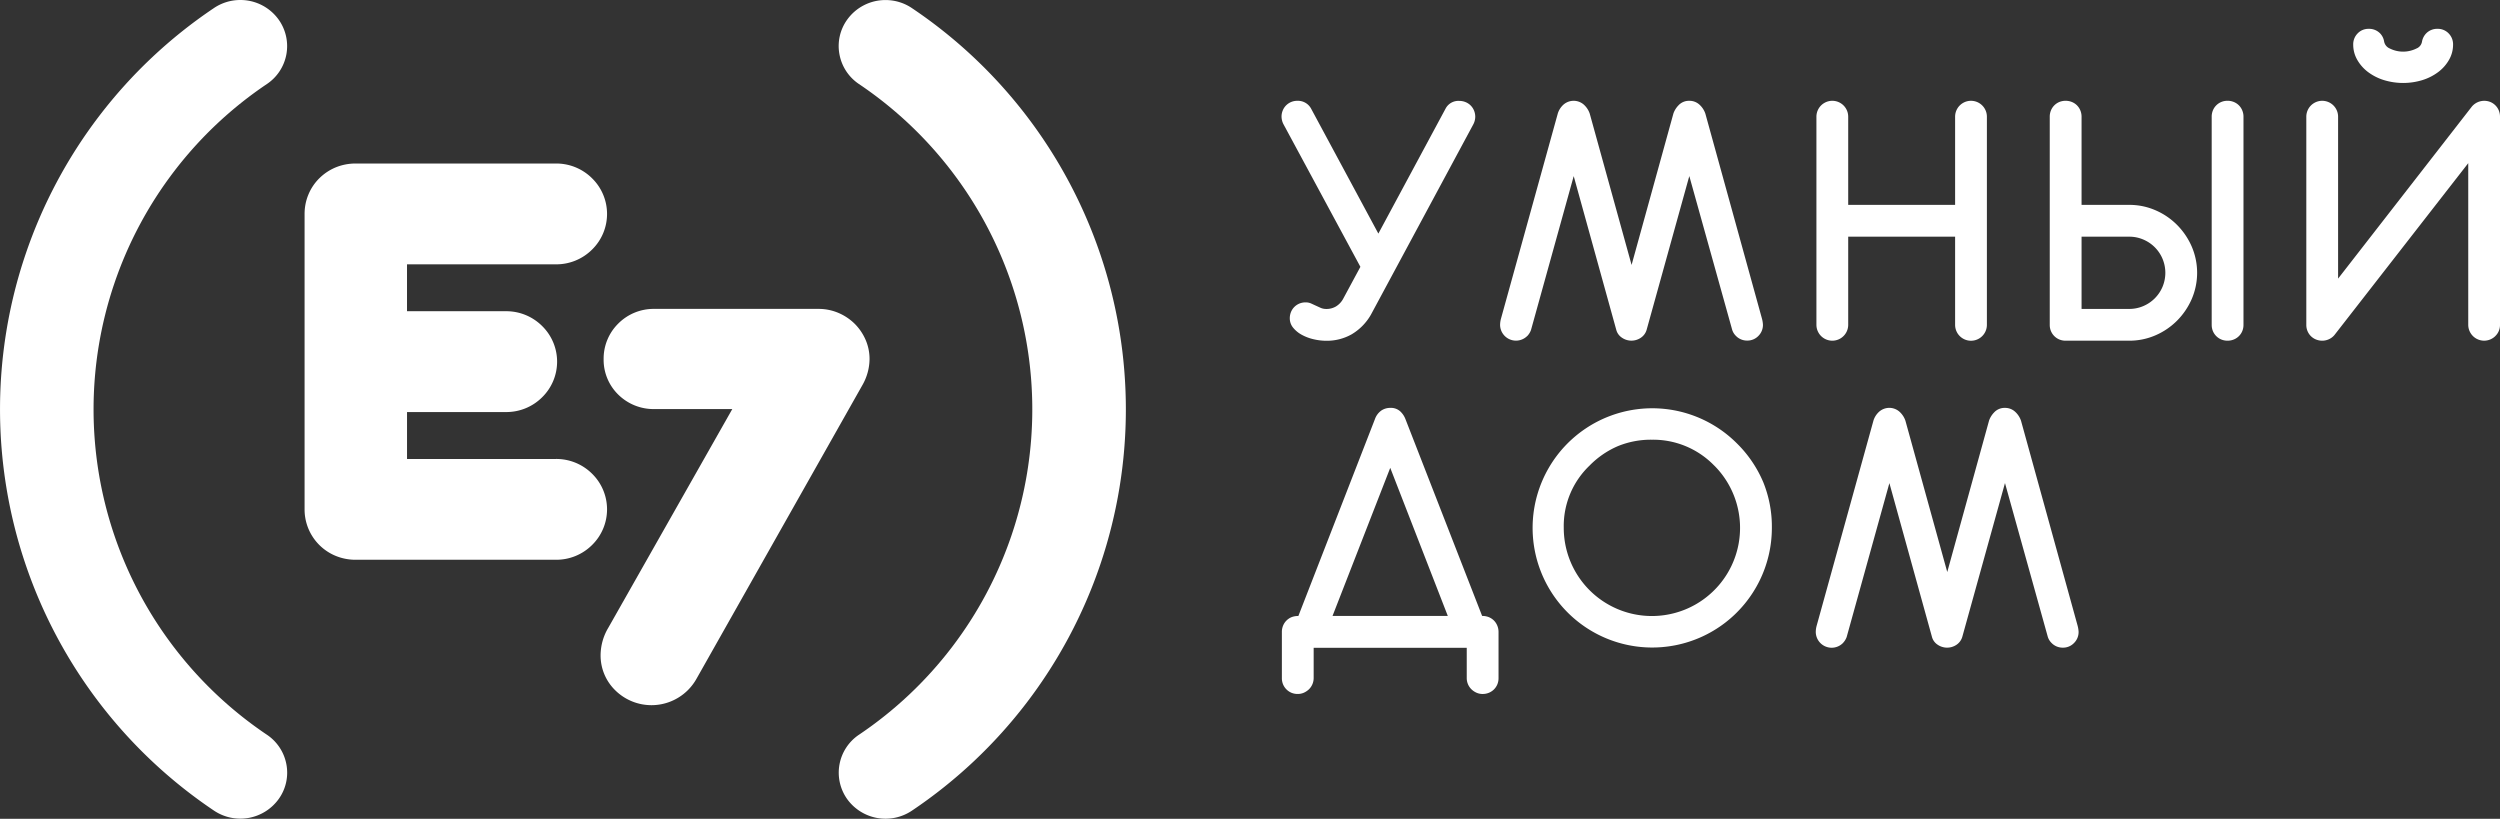
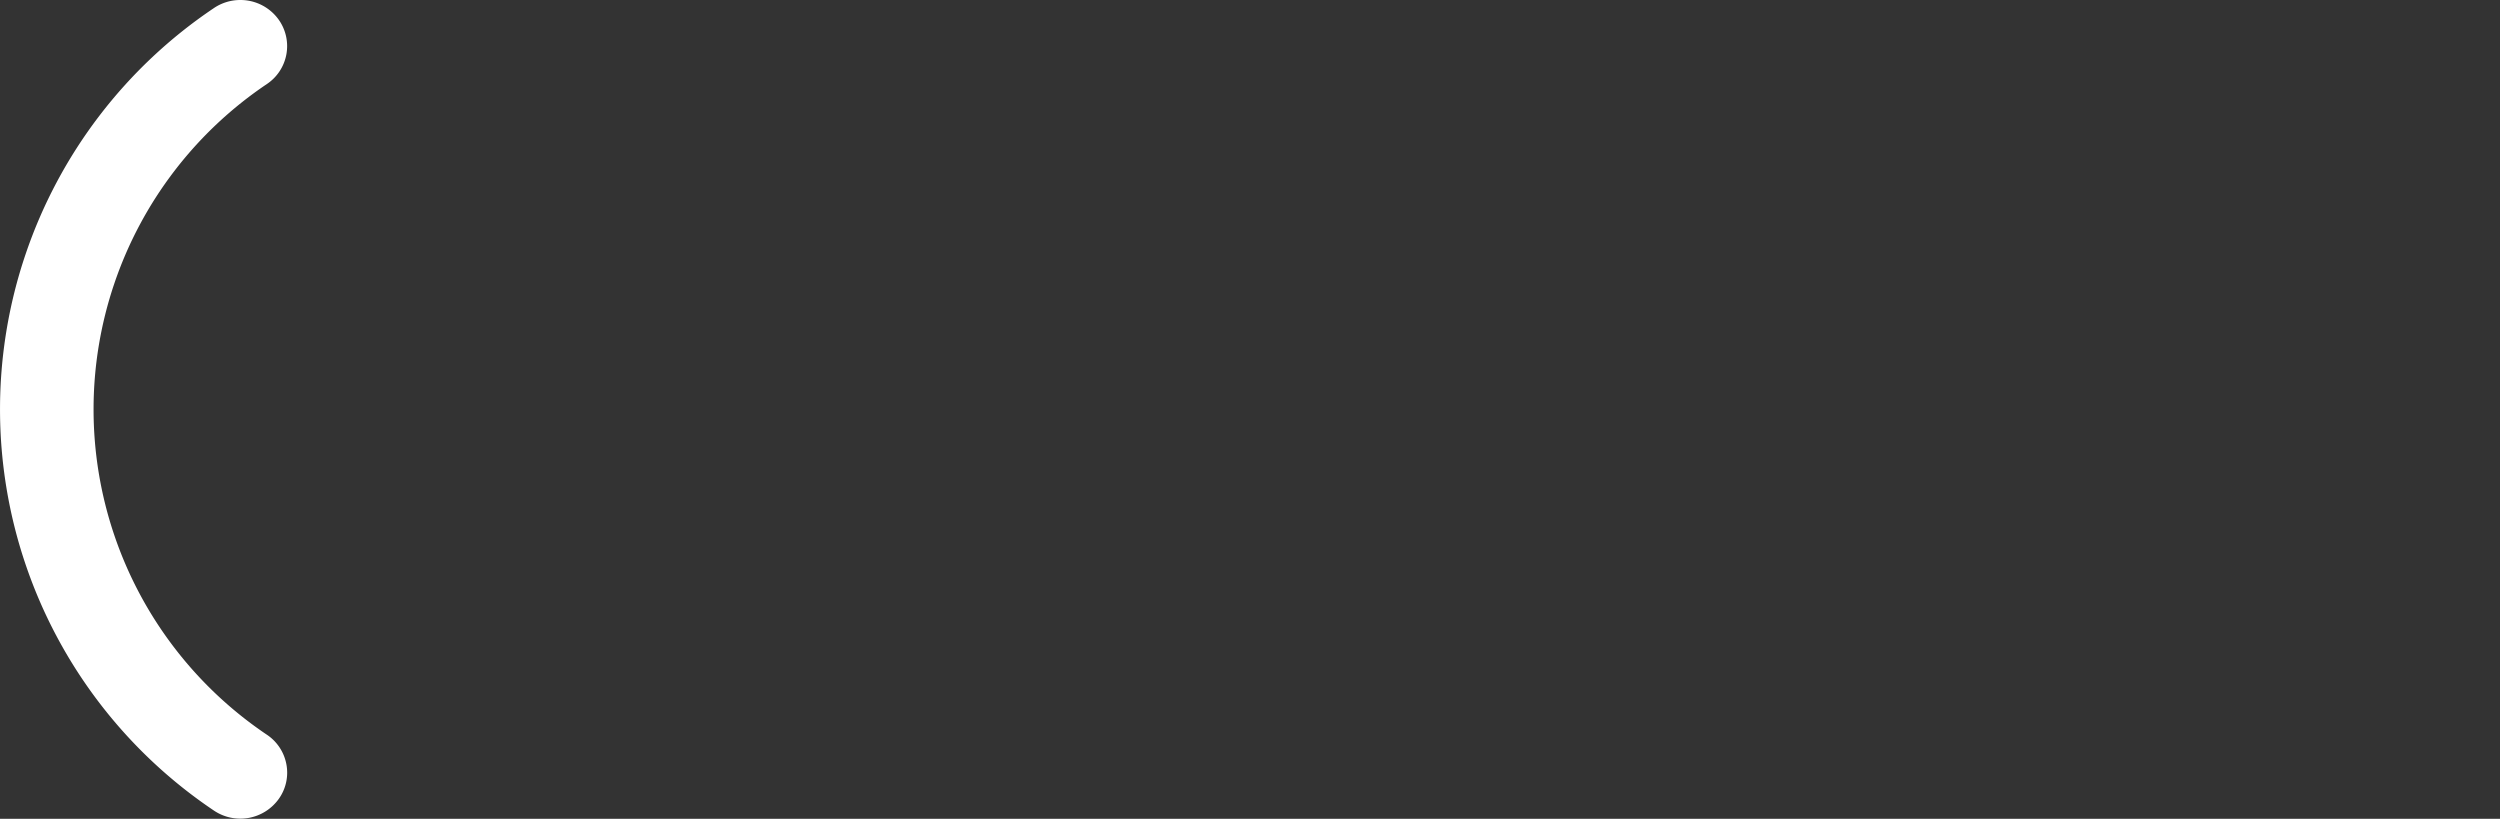
<svg xmlns="http://www.w3.org/2000/svg" width="195.406" height="64" viewBox="0 0 195.406 64">
  <rect x="0" y="0" width="195.406" height="64" fill="#333333" stroke="none" />
  <defs>
    <style>.cls-1 { fill: #ffffff; } .cls-1, .cls-2 { fill-rule: evenodd; } .cls-2 { fill: #ffffff; }</style>
  </defs>
-   <path id="e7" class="cls-1" d="M477.279 97.028a3.962 3.962 0 0 0-2.833-1.154h-11.632v-3.667h7.728a3.956 3.956 0 0 0 2.831-1.153 3.9 3.9 0 0 0 0-5.573 3.961 3.961 0 0 0-2.832-1.155h-7.728v-3.665h11.632a3.959 3.959 0 0 0 2.832-1.153 3.9 3.9 0 0 0 0-5.573 3.961 3.961 0 0 0-2.833-1.154h-15.633a4.076 4.076 0 0 0-1.566.3 3.982 3.982 0 0 0-1.274.842 3.876 3.876 0 0 0-.864 1.281 3.919 3.919 0 0 0-.3 1.514v23.096a3.921 3.921 0 0 0 2.439 3.638 4.051 4.051 0 0 0 1.564.3h15.635a3.956 3.956 0 0 0 2.832-1.153 3.9 3.9 0 0 0 .002-5.571zm21.351-10.528a4.033 4.033 0 0 0-.833-1.2 4.1 4.1 0 0 0-1.218-.823 3.95 3.95 0 0 0-1.6-.333h-12.829a3.9 3.9 0 0 0-2.848 1.17 3.848 3.848 0 0 0-1.121 2.753 3.808 3.808 0 0 0 1.147 2.78 3.933 3.933 0 0 0 2.822 1.127h6.088l-9.687 17.085a4.235 4.235 0 0 0-.607 2.151 3.8 3.8 0 0 0 1.164 2.764 4.031 4.031 0 0 0 5.637-.01 4.073 4.073 0 0 0 .717-.949l12.971-22.959.012-.021.011-.021a4.163 4.163 0 0 0 .51-1.948 3.769 3.769 0 0 0-.336-1.566z" transform="translate(-431 -60)" />
-   <path id="_" class="cls-2" d="M451.87 117.434a30.641 30.641 0 0 1 0-50.872 3.568 3.568 0 0 0 .925-5.008 3.679 3.679 0 0 0-3.008-1.554 3.682 3.682 0 0 0-2.08.64 37.775 37.775 0 0 0 0 62.707 3.693 3.693 0 0 0 5.087-.909 3.527 3.527 0 0 0 .592-2.693 3.57 3.57 0 0 0-1.516-2.311zm50.423-56.79a3.683 3.683 0 0 0-2.08-.64 3.679 3.679 0 0 0-3.008 1.55 3.53 3.53 0 0 0-.591 2.693 3.569 3.569 0 0 0 1.516 2.316 30.641 30.641 0 0 1 0 50.872 3.569 3.569 0 0 0-.924 5.008 3.694 3.694 0 0 0 5.088.909 37.775 37.775 0 0 0-.001-62.708z" transform="translate(-431 -60)" />
-   <path id="smerthome" class="cls-1" d="M533.477 68.488a1.17 1.17 0 0 0-1.067-.609 1.256 1.256 0 0 0-.492.094 1.235 1.235 0 0 0-.393.264 1.2 1.2 0 0 0-.263.4 1.26 1.26 0 0 0-.094.486 1.341 1.341 0 0 0 .176.633l5.988 11.1-1.348 2.5a1.57 1.57 0 0 1-.568.6 1.457 1.457 0 0 1-.744.194 1.131 1.131 0 0 1-.434-.082l-.386-.176-.381-.176a1.056 1.056 0 0 0-.416-.082 1.259 1.259 0 0 0-.493.094 1.214 1.214 0 0 0-.656.662 1.279 1.279 0 0 0-.093.487 1.146 1.146 0 0 0 .263.738 2.241 2.241 0 0 0 .68.557 3.561 3.561 0 0 0 .926.346 4.387 4.387 0 0 0 .99.117 3.931 3.931 0 0 0 1.969-.5 4.194 4.194 0 0 0 1.511-1.535l7.981-14.836a1.3 1.3 0 0 0 .176-.633 1.278 1.278 0 0 0-.094-.486 1.217 1.217 0 0 0-.264-.4 1.2 1.2 0 0 0-.4-.264 1.278 1.278 0 0 0-.487-.094 1.13 1.13 0 0 0-1.078.609l-5.25 9.762zm16.895 17.774a1.243 1.243 0 0 1-2.121-.879 1.97 1.97 0 0 1 .07-.48l4.442-16.04a1.566 1.566 0 0 1 .363-.609 1.206 1.206 0 0 1 1.641-.1 1.669 1.669 0 0 1 .492.732l3.27 11.822 3.271-11.845a1.737 1.737 0 0 1 .375-.609 1.119 1.119 0 0 1 .867-.375 1.151 1.151 0 0 1 .762.275 1.66 1.66 0 0 1 .492.732l4.418 16a2.319 2.319 0 0 1 .082.492 1.208 1.208 0 0 1-.357.879 1.181 1.181 0 0 1-.873.363 1.2 1.2 0 0 1-.879-.363 1.144 1.144 0 0 1-.293-.469l-3.354-12.027-3.34 12.033a1.117 1.117 0 0 1-.463.615 1.307 1.307 0 0 1-1.476-.023 1.058 1.058 0 0 1-.428-.6l-3.328-12.021-3.34 12.033a1.342 1.342 0 0 1-.293.469zm35.928-17.141a1.242 1.242 0 1 0-2.484 0v6.891h-8.356v-6.891a1.242 1.242 0 1 0-2.484 0v16.266a1.242 1.242 0 1 0 2.484 0v-6.887h8.356v6.891a1.242 1.242 0 1 0 2.484 0v-16.27zm7.4 15.023v-5.644h3.726a2.753 2.753 0 0 1 1.1.223 2.821 2.821 0 0 1 1.5 1.5 2.832 2.832 0 0 1 0 2.2 2.824 2.824 0 0 1-1.5 1.5 2.749 2.749 0 0 1-1.1.223h-3.726zm0-15.023a1.278 1.278 0 0 0-.094-.486 1.217 1.217 0 0 0-.264-.4 1.2 1.2 0 0 0-.4-.264 1.327 1.327 0 0 0-.979 0 1.216 1.216 0 0 0-.656.662 1.278 1.278 0 0 0-.094.486v16.268a1.264 1.264 0 0 0 .094.492 1.231 1.231 0 0 0 .264.393 1.212 1.212 0 0 0 .392.263 1.254 1.254 0 0 0 .493.094h4.968a5.09 5.09 0 0 0 2.057-.422 5.386 5.386 0 0 0 1.687-1.148 5.516 5.516 0 0 0 1.143-1.687 5.194 5.194 0 0 0 0-4.1 5.516 5.516 0 0 0-1.143-1.688 5.381 5.381 0 0 0-1.687-1.148 5.085 5.085 0 0 0-2.057-.422h-3.724v-6.893zm10.172 16.266a1.264 1.264 0 0 0 .093.492 1.231 1.231 0 0 0 .264.393 1.206 1.206 0 0 0 .393.263 1.245 1.245 0 0 0 .492.094 1.258 1.258 0 0 0 .486-.094 1.206 1.206 0 0 0 .662-.656 1.247 1.247 0 0 0 .094-.492v-16.266a1.26 1.26 0 0 0-.094-.486 1.2 1.2 0 0 0-.263-.4 1.218 1.218 0 0 0-.4-.264 1.269 1.269 0 0 0-.486-.094 1.256 1.256 0 0 0-.492.094 1.214 1.214 0 0 0-.657.662 1.278 1.278 0 0 0-.093.486v16.268zm22.17.879a1.2 1.2 0 0 0 .364-.879v-16.266a1.278 1.278 0 0 0-.094-.486 1.216 1.216 0 0 0-.656-.662 1.27 1.27 0 0 0-1.454.363l-10.451 13.441v-12.656a1.242 1.242 0 1 0-2.484 0v16.266a1.247 1.247 0 0 0 .094.492 1.212 1.212 0 0 0 .263.393 1.19 1.19 0 0 0 .4.263 1.258 1.258 0 0 0 .486.094 1.245 1.245 0 0 0 .949-.434l10.465-13.442v12.634a1.243 1.243 0 0 0 2.12.879zm-5.689-20.01a4.062 4.062 0 0 0 1.236-.633 3.137 3.137 0 0 0 .838-.955 2.373 2.373 0 0 0 .311-1.184 1.211 1.211 0 0 0-.346-.873 1.165 1.165 0 0 0-.873-.357 1.191 1.191 0 0 0-.879.352 1.237 1.237 0 0 0-.328.633.7.7 0 0 1-.434.551 2.333 2.333 0 0 1-2.086 0 .738.738 0 0 1-.445-.551 1.169 1.169 0 0 0-.316-.633 1.194 1.194 0 0 0-.879-.352 1.162 1.162 0 0 0-.873.357 1.206 1.206 0 0 0-.346.873 2.372 2.372 0 0 0 .31 1.184 3.15 3.15 0 0 0 .838.955 4.067 4.067 0 0 0 1.237.633 5.151 5.151 0 0 0 3.037 0zm-80.689 30.311l4.5 11.578h-9.012zm8.367 12.334a1.2 1.2 0 0 0-.263-.4 1.229 1.229 0 0 0-.4-.264 1.371 1.371 0 0 0-.521-.093l-6-15.4a1.6 1.6 0 0 0-.411-.6 1.085 1.085 0 0 0-.773-.263 1.244 1.244 0 0 0-.691.205 1.381 1.381 0 0 0-.5.662l-5.989 15.4a1.4 1.4 0 0 0-.539.093 1.232 1.232 0 0 0-.392.264 1.2 1.2 0 0 0-.264.4 1.284 1.284 0 0 0-.094.487v3.608a1.262 1.262 0 0 0 .094.492 1.231 1.231 0 0 0 .656.657 1.27 1.27 0 0 0 .493.093 1.168 1.168 0 0 0 .48-.1 1.4 1.4 0 0 0 .393-.264 1.232 1.232 0 0 0 .369-.879v-2.367h11.965v2.368a1.221 1.221 0 0 0 .369.879 1.379 1.379 0 0 0 .392.264 1.173 1.173 0 0 0 .481.1 1.274 1.274 0 0 0 .486-.093 1.229 1.229 0 0 0 .4-.264 1.217 1.217 0 0 0 .263-.393 1.244 1.244 0 0 0 .094-.492v-3.609a1.265 1.265 0 0 0-.098-.492zm16.962-12.509a6.89 6.89 0 1 1-11.766 4.863 6.529 6.529 0 0 1 2.016-4.863 6.932 6.932 0 0 1 2.22-1.523 6.8 6.8 0 0 1 2.655-.5 6.649 6.649 0 0 1 4.875 2.027zm3.814 1.266a9.387 9.387 0 0 0-2.068-3.023 9.35 9.35 0 1 0 2.754 6.621 9.24 9.24 0 0 0-.686-3.6zm6.239 12.606a1.242 1.242 0 0 1-2.121-.879 1.923 1.923 0 0 1 .07-.48l4.441-16.04a1.557 1.557 0 0 1 .364-.609 1.2 1.2 0 0 1 1.64-.1 1.672 1.672 0 0 1 .493.732l3.269 11.823 3.27-11.846a1.736 1.736 0 0 1 .375-.609 1.116 1.116 0 0 1 .867-.375 1.151 1.151 0 0 1 .762.275 1.679 1.679 0 0 1 .492.732l4.418 16a2.318 2.318 0 0 1 .082.492 1.2 1.2 0 0 1-.358.879 1.178 1.178 0 0 1-.873.363 1.2 1.2 0 0 1-.879-.363 1.164 1.164 0 0 1-.293-.468l-3.351-12.033-3.34 12.033a1.121 1.121 0 0 1-.463.615 1.309 1.309 0 0 1-1.476-.024 1.052 1.052 0 0 1-.428-.6l-3.328-12.021-3.34 12.033a1.355 1.355 0 0 1-.293.468z" transform="translate(-431 -60)" />
+   <path id="_" class="cls-2" d="M451.87 117.434a30.641 30.641 0 0 1 0-50.872 3.568 3.568 0 0 0 .925-5.008 3.679 3.679 0 0 0-3.008-1.554 3.682 3.682 0 0 0-2.08.64 37.775 37.775 0 0 0 0 62.707 3.693 3.693 0 0 0 5.087-.909 3.527 3.527 0 0 0 .592-2.693 3.57 3.57 0 0 0-1.516-2.311zm50.423-56.79z" transform="translate(-431 -60)" />
</svg>